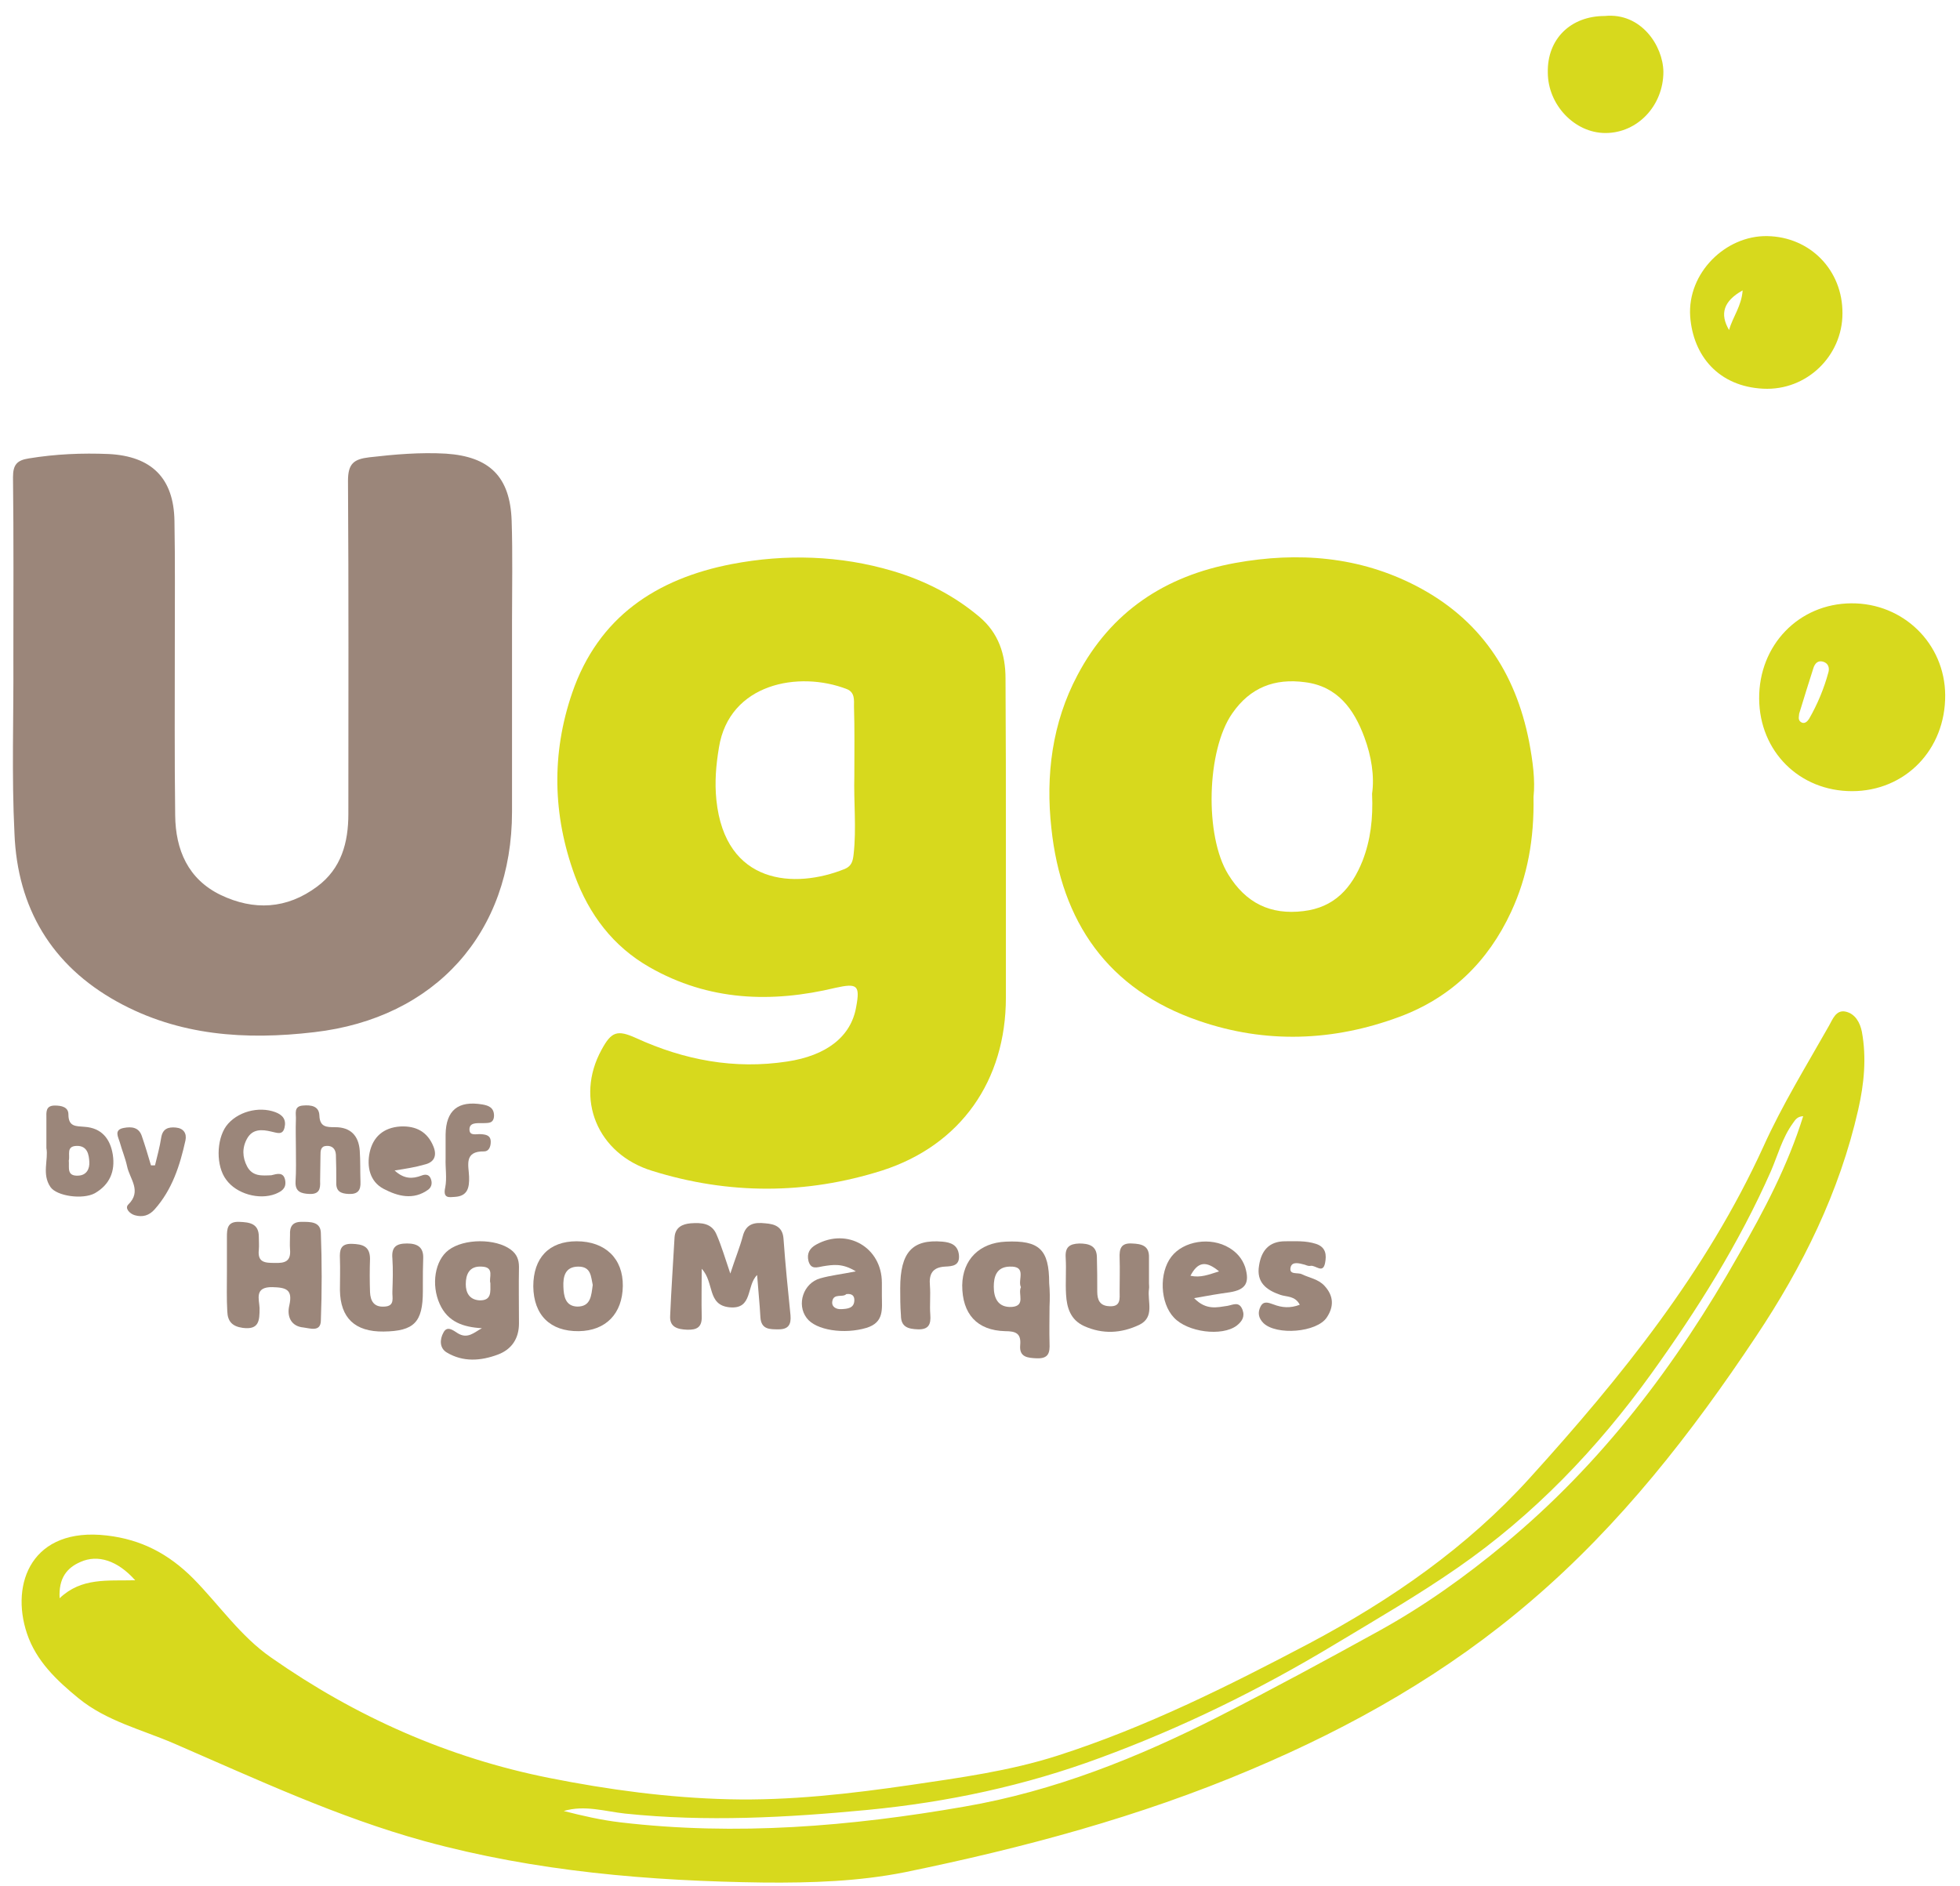
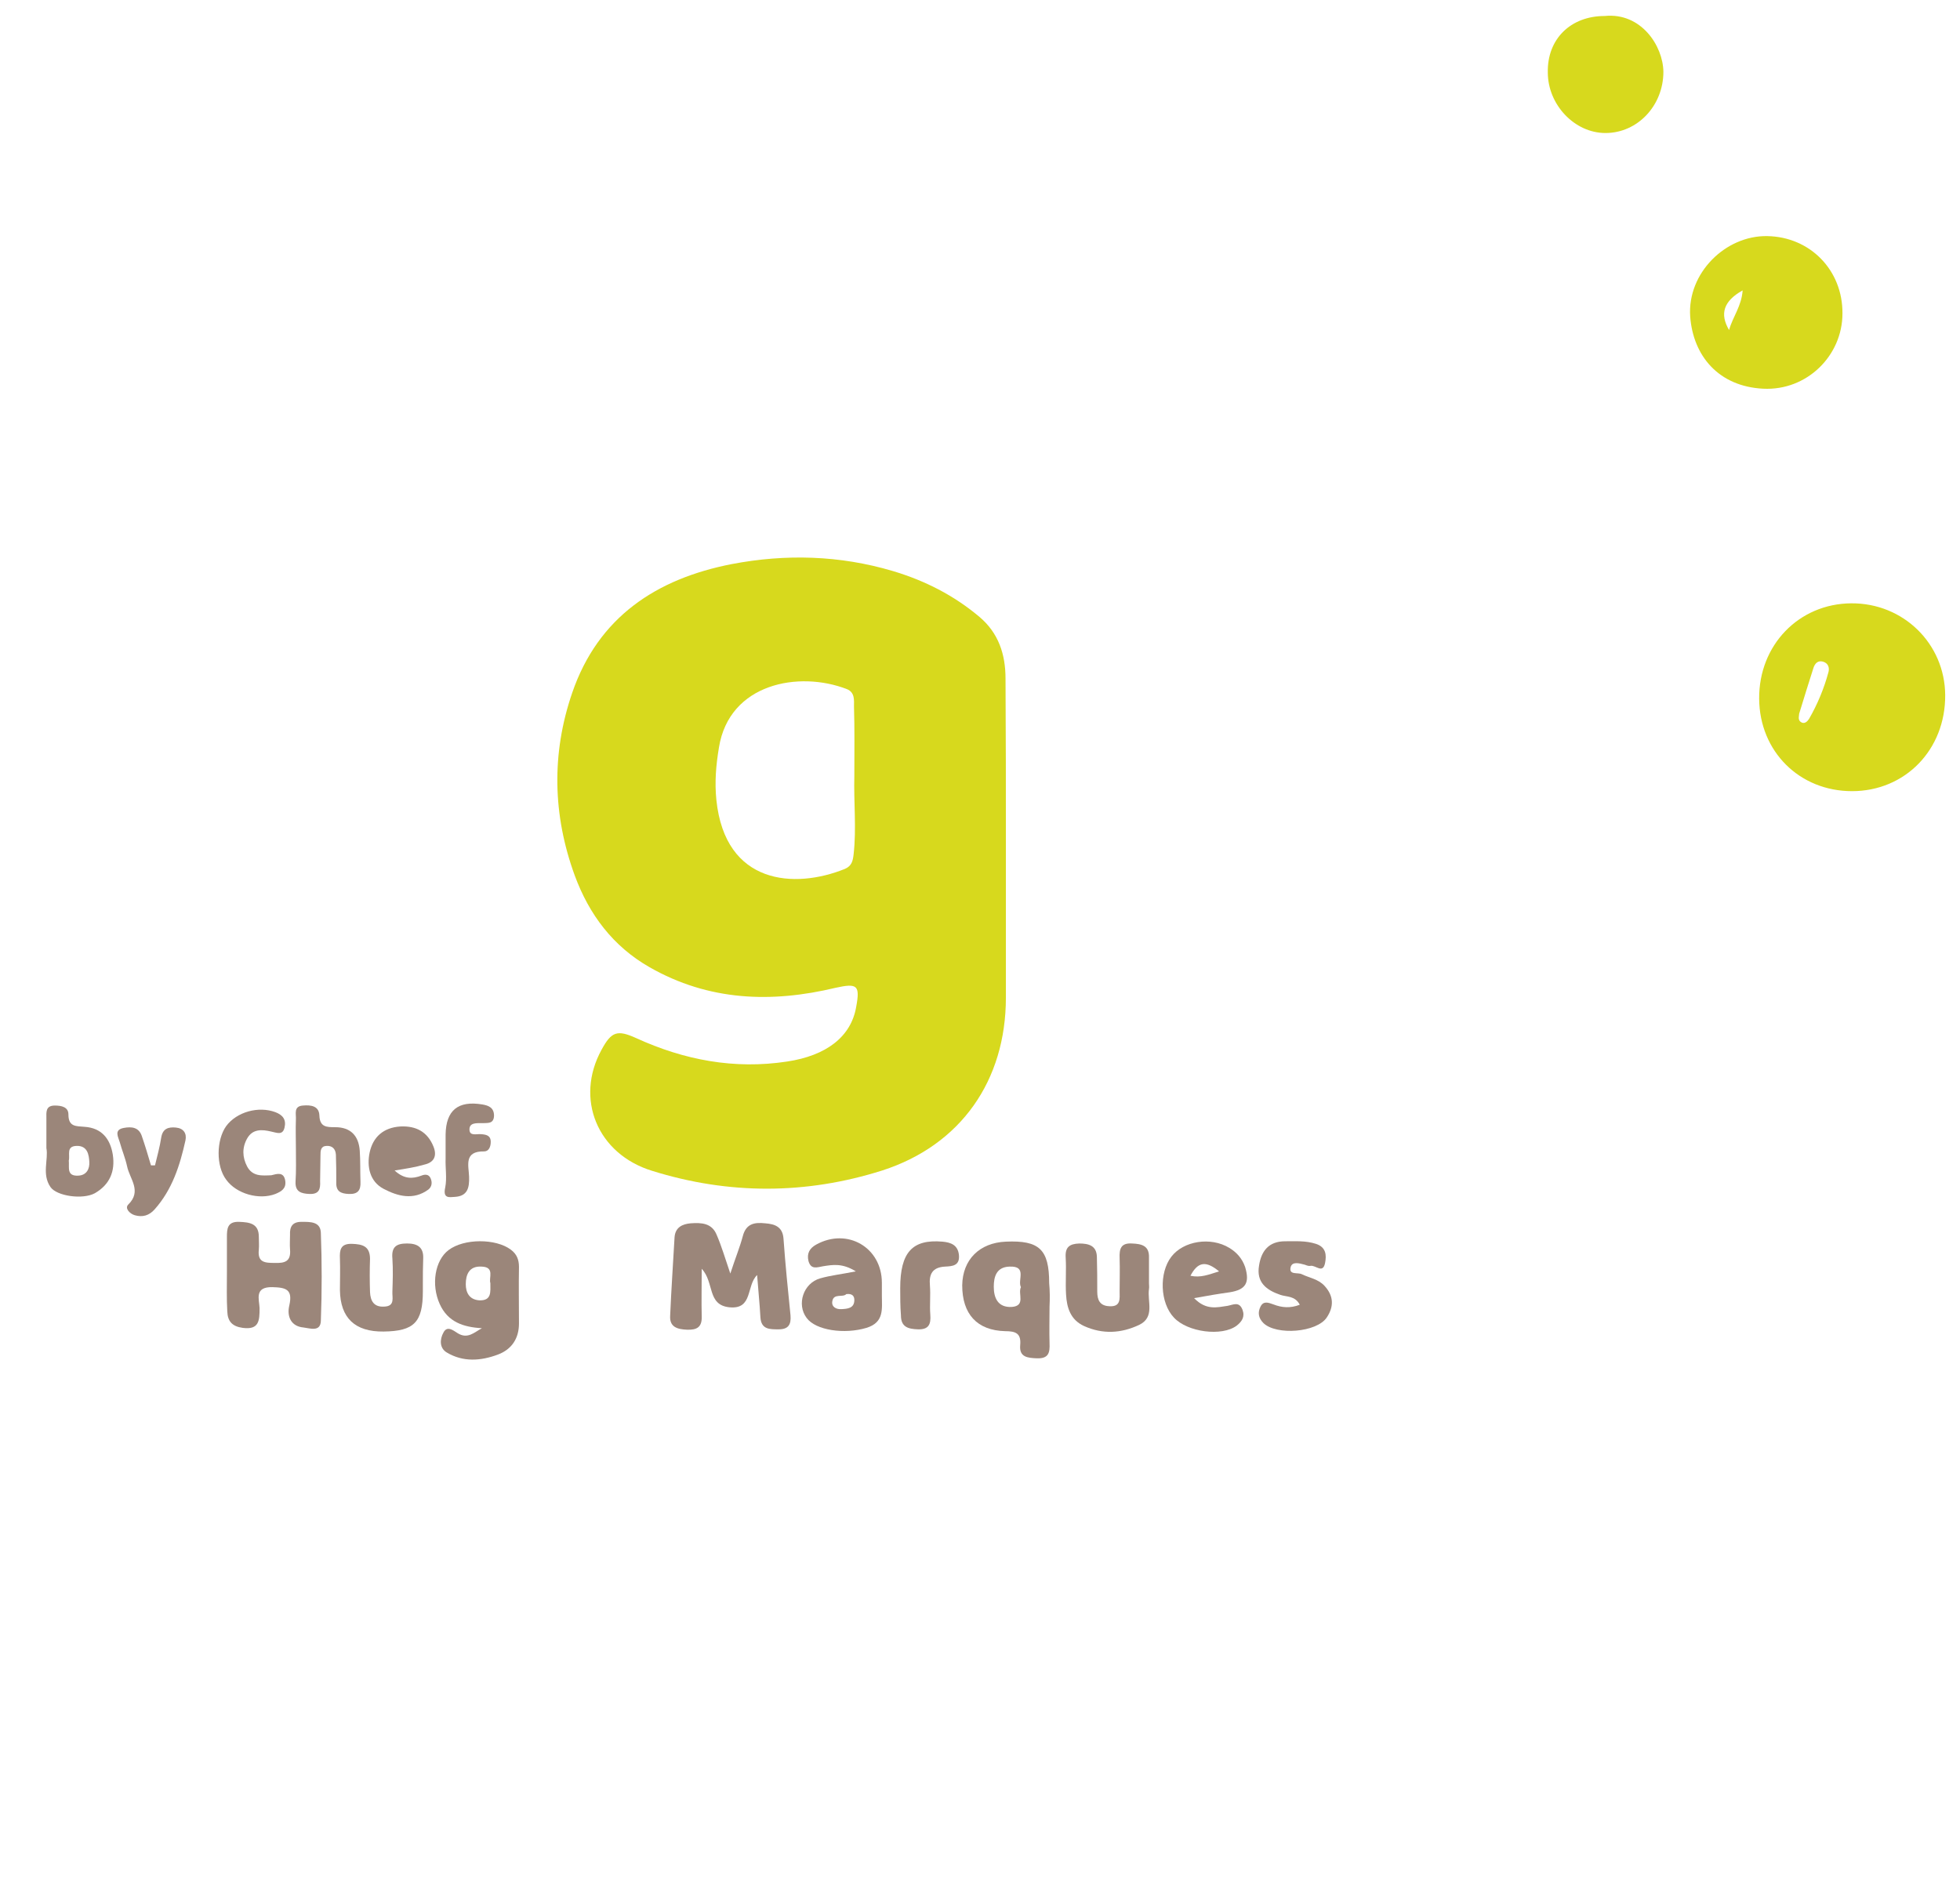
<svg xmlns="http://www.w3.org/2000/svg" width="106" height="102" viewBox="0 0 106 102" fill="none">
  <path d="M54.4 45.75C54.4 48.489 54.4 51.227 54.4 53.965C54.4 58.45 51.959 61.943 47.712 63.312C43.585 64.621 39.398 64.621 35.271 63.332C32.294 62.419 31.084 59.422 32.532 56.783C33.068 55.791 33.386 55.692 34.398 56.148C36.997 57.339 39.716 57.855 42.573 57.418C44.676 57.101 46.026 56.089 46.304 54.462C46.522 53.291 46.363 53.172 45.192 53.43C41.72 54.263 38.327 54.144 35.132 52.319C33.147 51.187 31.858 49.461 31.084 47.358C29.893 44.103 29.814 40.77 30.945 37.476C32.354 33.368 35.509 31.304 39.577 30.511C42.494 29.955 45.411 30.034 48.288 30.888C50.014 31.404 51.582 32.197 52.971 33.368C54.003 34.241 54.38 35.392 54.38 36.702C54.4 39.738 54.4 42.734 54.4 45.75ZM46.204 41.96C46.204 40.71 46.224 39.46 46.185 38.21C46.185 37.892 46.244 37.456 45.807 37.277C43.208 36.265 39.438 36.96 38.882 40.432C38.723 41.385 38.644 42.298 38.743 43.27C39.219 47.874 42.99 48.092 45.688 47.001C46.066 46.842 46.125 46.564 46.165 46.207C46.324 44.798 46.165 43.389 46.204 41.96Z" fill="#D7D91D" />
-   <path d="M0.723 35.61C0.723 32.336 0.743 29.082 0.703 25.808C0.703 25.133 0.922 24.895 1.557 24.796C3.005 24.558 4.434 24.498 5.883 24.558C8.184 24.677 9.395 25.847 9.435 28.169C9.474 30.372 9.454 32.594 9.454 34.797C9.454 37.892 9.435 40.988 9.474 44.103C9.494 45.969 10.169 47.556 11.935 48.409C13.721 49.263 15.507 49.183 17.154 47.953C18.463 46.981 18.84 45.572 18.84 44.024C18.84 38.011 18.86 32.019 18.82 26.006C18.82 25.073 19.138 24.835 19.971 24.736C21.341 24.577 22.73 24.458 24.119 24.538C26.48 24.697 27.591 25.788 27.671 28.169C27.73 29.975 27.691 31.8 27.691 33.606C27.691 37.039 27.691 40.472 27.691 43.905C27.691 50.453 23.543 55.077 16.995 55.831C13.284 56.267 9.673 56.029 6.339 54.184C2.787 52.219 0.942 49.104 0.783 45.096C0.624 41.94 0.743 38.765 0.723 35.61C0.743 35.61 0.743 35.61 0.723 35.61Z" fill="#9B867A" />
-   <path d="M41.343 101.828C35.132 101.748 28.96 101.232 22.948 99.585C18.265 98.296 13.86 96.232 9.415 94.307C7.669 93.553 5.764 93.097 4.255 91.866C3.065 90.894 1.954 89.842 1.458 88.354C0.545 85.636 1.735 82.58 5.783 83.056C7.649 83.274 9.117 84.048 10.447 85.378C11.855 86.806 13.006 88.513 14.673 89.664C19.237 92.859 24.238 95.081 29.715 96.172C32.909 96.807 36.144 97.244 39.418 97.323C42.712 97.403 45.986 97.026 49.26 96.549C51.939 96.153 54.598 95.795 57.198 94.962C61.96 93.434 66.405 91.212 70.81 88.89C75.255 86.528 79.343 83.691 82.736 79.941C87.677 74.484 92.281 68.788 95.376 62.002C96.388 59.76 97.698 57.636 98.909 55.493C99.107 55.156 99.285 54.6 99.821 54.72C100.337 54.839 100.595 55.315 100.694 55.811C100.952 57.22 100.813 58.629 100.496 60.018C99.484 64.483 97.48 68.531 94.96 72.301C91.487 77.52 87.637 82.461 82.835 86.568C78.291 90.477 73.152 93.394 67.655 95.716C61.623 98.276 55.312 99.963 48.923 101.272C46.423 101.768 43.883 101.848 41.343 101.828ZM97.519 60.375C97.202 60.395 97.103 60.553 96.964 60.752C96.388 61.546 96.15 62.478 95.773 63.351C94.047 67.261 91.785 70.852 89.304 74.305C86.387 78.353 82.954 81.945 78.827 84.802C76.684 86.29 74.422 87.6 72.179 88.949C68.131 91.39 63.925 93.454 59.499 95.081C55.432 96.589 51.245 97.482 46.919 97.899C42.553 98.316 38.188 98.554 33.802 98.097C32.711 97.978 31.619 97.621 30.488 97.958C31.5 98.216 32.532 98.454 33.564 98.573C39.815 99.308 46.006 98.792 52.157 97.72C56.999 96.887 61.523 95.081 65.889 92.859C68.806 91.37 71.703 89.803 74.581 88.215C77.021 86.866 79.244 85.278 81.347 83.532C86.625 79.167 90.674 73.809 94.027 67.876C95.396 65.495 96.686 63.054 97.519 60.375ZM7.311 85.477C6.359 84.405 5.287 84.068 4.355 84.485C3.62 84.802 3.164 85.358 3.224 86.449C4.414 85.318 5.803 85.516 7.311 85.477Z" fill="#D7D91D" />
-   <path d="M82.935 43.111C82.974 45.373 82.617 47.397 81.724 49.322C80.474 52.021 78.47 53.965 75.692 54.997C72.12 56.327 68.449 56.466 64.837 55.216C59.916 53.529 57.396 49.858 56.86 44.798C56.543 41.94 56.9 39.103 58.269 36.523C60.075 33.09 63.012 31.146 66.802 30.451C70.215 29.836 73.509 30.094 76.605 31.701C80.037 33.487 81.962 36.364 82.696 40.115C82.895 41.166 83.034 42.198 82.935 43.111ZM74.204 42.932C74.342 41.98 74.164 40.889 73.787 39.877C73.231 38.369 72.338 37.118 70.572 36.9C68.945 36.682 67.615 37.178 66.643 38.587C65.254 40.571 65.135 45.215 66.425 47.298C67.377 48.846 68.707 49.501 70.493 49.282C72.16 49.084 73.092 48.052 73.688 46.564C74.124 45.433 74.263 44.282 74.204 42.932Z" fill="#D7D91D" />
  <path d="M100.159 42.794C97.321 42.794 95.158 40.651 95.138 37.793C95.118 34.896 97.281 32.654 100.119 32.634C102.937 32.614 105.179 34.817 105.199 37.595C105.219 40.551 103.036 42.794 100.159 42.794ZM97.301 38.607C97.301 38.746 97.202 38.964 97.44 39.083C97.619 39.162 97.757 39.004 97.837 38.885C98.293 38.091 98.65 37.237 98.889 36.344C98.948 36.106 98.869 35.868 98.591 35.789C98.313 35.709 98.154 35.888 98.075 36.126C97.817 36.94 97.559 37.753 97.301 38.607Z" fill="#D7D91D" />
  <path d="M99.643 16.957C99.643 19.239 97.718 21.145 95.356 21.025C92.955 20.906 91.566 19.259 91.408 17.116C91.249 14.775 93.313 12.731 95.575 12.771C97.896 12.81 99.662 14.616 99.643 16.957ZM94.245 15.707C93.213 16.283 92.995 16.977 93.511 17.851C93.71 17.136 94.186 16.561 94.245 15.707Z" fill="#D7D91D" />
  <path d="M86.784 0.865C88.749 0.666 89.939 2.472 89.959 3.881C89.959 5.706 88.57 7.195 86.824 7.195C85.157 7.195 83.708 5.667 83.708 3.92C83.669 2.115 84.939 0.865 86.784 0.865Z" fill="#D7D91D" />
  <path d="M39.497 68.888C39.775 68.034 40.013 67.459 40.172 66.864C40.351 66.169 40.827 66.11 41.382 66.169C41.898 66.209 42.335 66.348 42.375 67.022C42.474 68.412 42.613 69.781 42.752 71.15C42.791 71.626 42.652 71.904 42.117 71.904C41.64 71.904 41.164 71.924 41.124 71.249C41.085 70.515 41.005 69.781 40.946 68.967C40.351 69.543 40.728 70.832 39.458 70.713C38.227 70.594 38.644 69.364 37.95 68.63C37.95 69.582 37.93 70.396 37.95 71.209C37.969 71.785 37.692 71.944 37.156 71.924C36.64 71.904 36.203 71.785 36.243 71.17C36.303 69.761 36.402 68.332 36.481 66.923C36.521 66.388 36.898 66.209 37.354 66.169C37.93 66.129 38.505 66.149 38.763 66.804C39.021 67.4 39.2 68.015 39.497 68.888Z" fill="#9B867A" />
  <path d="M12.272 68.808C12.272 68.173 12.272 67.558 12.272 66.923C12.272 66.467 12.292 66.07 12.927 66.09C13.522 66.11 13.998 66.189 13.998 66.903C13.998 67.141 14.018 67.36 13.998 67.598C13.919 68.292 14.336 68.312 14.852 68.312C15.407 68.332 15.745 68.233 15.685 67.578C15.665 67.32 15.685 67.042 15.685 66.784C15.665 66.368 15.804 66.09 16.3 66.09C16.777 66.09 17.332 66.07 17.352 66.685C17.412 68.273 17.412 69.86 17.352 71.448C17.332 72.063 16.757 71.844 16.419 71.805C15.725 71.745 15.507 71.19 15.646 70.614C15.844 69.741 15.467 69.642 14.733 69.622C13.741 69.602 14.018 70.277 14.038 70.753C14.038 71.428 14.018 71.944 13.125 71.825C12.55 71.745 12.312 71.467 12.292 70.932C12.252 70.257 12.272 69.543 12.272 68.808Z" fill="#9B867A" />
  <path d="M26.063 71.844C25.051 71.785 24.218 71.507 23.781 70.535C23.305 69.483 23.523 68.173 24.258 67.618C25.091 66.983 26.817 66.983 27.631 67.598C27.948 67.836 28.067 68.134 28.067 68.531C28.048 69.543 28.067 70.575 28.067 71.587C28.067 72.4 27.671 72.995 26.917 73.273C26.004 73.611 25.051 73.69 24.158 73.154C23.762 72.916 23.781 72.44 23.98 72.083C24.178 71.686 24.515 71.963 24.734 72.102C25.289 72.46 25.647 72.063 26.063 71.844ZM26.52 69.404C26.421 69.126 26.778 68.531 26.044 68.511C25.369 68.471 25.19 68.947 25.19 69.463C25.19 69.9 25.369 70.297 25.924 70.336C26.599 70.356 26.52 69.88 26.52 69.404Z" fill="#9B867A" />
  <path d="M56.761 70.674C56.761 71.328 56.741 71.983 56.761 72.658C56.781 73.154 56.721 73.491 56.086 73.472C55.571 73.452 55.114 73.412 55.174 72.757C55.233 72.122 54.935 72.003 54.36 72.003C52.832 71.963 52.038 71.07 52.038 69.523C52.058 68.134 52.971 67.221 54.4 67.161C56.205 67.082 56.741 67.578 56.741 69.404C56.781 69.82 56.781 70.257 56.761 70.674C56.781 70.674 56.781 70.674 56.761 70.674ZM55.213 69.622C55.015 69.245 55.571 68.471 54.598 68.511C53.884 68.531 53.745 69.066 53.745 69.602C53.745 70.197 53.963 70.733 54.717 70.693C55.491 70.634 55.035 69.979 55.213 69.622Z" fill="#9B867A" />
-   <path d="M28.841 69.582C28.841 68.034 29.695 67.141 31.183 67.141C32.731 67.141 33.703 68.074 33.683 69.562C33.663 71.051 32.77 71.983 31.302 72.003C29.754 72.023 28.861 71.13 28.841 69.582ZM32.056 69.503C31.957 69.066 31.977 68.511 31.282 68.511C30.548 68.511 30.449 69.066 30.469 69.602C30.488 70.098 30.568 70.654 31.223 70.674C31.957 70.674 31.977 70.078 32.056 69.503Z" fill="#9B867A" />
  <path d="M46.284 68.769C45.55 68.312 45.034 68.412 44.518 68.491C44.18 68.55 43.863 68.689 43.724 68.213C43.625 67.796 43.783 67.519 44.141 67.32C45.827 66.388 47.693 67.479 47.693 69.384C47.693 69.622 47.693 69.84 47.693 70.078C47.693 70.793 47.832 71.527 46.859 71.825C45.669 72.182 44.121 71.963 43.625 71.289C43.069 70.555 43.446 69.404 44.359 69.146C44.915 68.987 45.49 68.927 46.284 68.769ZM45.768 69.999C45.589 70.197 45.093 69.939 45.014 70.376C44.954 70.694 45.232 70.832 45.51 70.812C45.827 70.793 46.204 70.773 46.204 70.317C46.204 70.098 46.085 69.959 45.768 69.999Z" fill="#9B867A" />
  <path d="M62.139 69.424C62.139 69.523 62.158 69.622 62.139 69.721C62.039 70.396 62.476 71.249 61.603 71.666C60.631 72.122 59.638 72.182 58.626 71.725C57.892 71.388 57.694 70.733 57.654 70.019C57.614 69.364 57.674 68.689 57.634 68.034C57.595 67.459 57.833 67.281 58.368 67.261C58.884 67.261 59.301 67.38 59.321 67.975C59.341 68.61 59.341 69.225 59.341 69.86C59.341 70.317 59.48 70.634 59.996 70.654C60.631 70.694 60.551 70.237 60.551 69.84C60.551 69.245 60.571 68.65 60.551 68.054C60.531 67.558 60.611 67.221 61.226 67.261C61.742 67.281 62.158 67.38 62.139 68.015C62.139 68.491 62.139 68.967 62.139 69.424Z" fill="#9B867A" />
  <path d="M22.869 69.443C22.869 69.582 22.869 69.701 22.869 69.84C22.869 71.527 22.392 72.003 20.745 72.023C19.198 72.043 18.404 71.289 18.384 69.781C18.384 69.225 18.404 68.669 18.384 68.094C18.364 67.618 18.404 67.26 19.039 67.28C19.594 67.3 20.011 67.399 20.011 68.094C19.991 68.689 19.991 69.284 20.011 69.88C20.031 70.376 20.229 70.713 20.785 70.674C21.38 70.654 21.202 70.177 21.221 69.86C21.241 69.265 21.261 68.669 21.221 68.074C21.162 67.439 21.44 67.26 22.015 67.26C22.571 67.26 22.908 67.459 22.888 68.054C22.869 68.531 22.869 68.987 22.869 69.443Z" fill="#9B867A" />
  <path d="M64.579 70.217C65.234 70.892 65.83 70.713 66.385 70.634C66.703 70.574 67.02 70.376 67.199 70.852C67.338 71.229 67.159 71.487 66.881 71.705C66.088 72.301 64.222 72.063 63.488 71.269C62.734 70.475 62.675 68.848 63.349 67.975C64.004 67.122 65.472 66.883 66.484 67.499C66.881 67.737 67.179 68.074 67.338 68.531C67.596 69.384 67.377 69.761 66.504 69.9C65.929 69.979 65.353 70.078 64.579 70.217ZM65.929 68.769C65.214 68.173 64.778 68.253 64.381 69.007C64.937 69.126 65.353 68.947 65.929 68.769Z" fill="#9B867A" />
  <path d="M70.294 70.574C70.036 70.078 69.58 70.158 69.243 70.039C68.489 69.781 67.933 69.364 68.092 68.451C68.211 67.677 68.608 67.141 69.501 67.141C70.056 67.141 70.612 67.102 71.167 67.28C71.723 67.459 71.743 67.895 71.663 68.312C71.544 68.927 71.147 68.411 70.87 68.471C70.79 68.491 70.671 68.451 70.572 68.411C70.274 68.332 69.878 68.213 69.798 68.55C69.699 68.987 70.195 68.808 70.413 68.927C70.83 69.126 71.287 69.185 71.624 69.543C72.14 70.098 72.14 70.674 71.763 71.249C71.227 72.082 69.024 72.241 68.33 71.567C68.052 71.289 68.012 70.991 68.171 70.674C68.33 70.356 68.588 70.455 68.866 70.555C69.322 70.733 69.778 70.773 70.294 70.574Z" fill="#9B867A" />
  <path d="M16.003 62.141C16.003 61.605 15.983 61.089 16.003 60.553C16.023 60.256 15.864 59.839 16.38 59.799C16.816 59.76 17.253 59.819 17.273 60.335C17.293 60.97 17.67 60.97 18.126 60.97C18.959 60.97 19.396 61.427 19.456 62.24C19.495 62.796 19.475 63.351 19.495 63.927C19.515 64.383 19.356 64.602 18.86 64.582C18.424 64.562 18.166 64.443 18.186 63.947C18.186 63.451 18.186 62.955 18.166 62.458C18.146 62.141 17.967 61.962 17.65 61.982C17.332 62.002 17.332 62.26 17.332 62.498C17.332 62.955 17.312 63.431 17.312 63.887C17.332 64.304 17.273 64.602 16.737 64.582C16.281 64.562 15.963 64.463 15.983 63.927C16.023 63.331 16.003 62.736 16.003 62.141Z" fill="#9B867A" />
  <path d="M2.509 62.101C2.509 61.486 2.509 60.99 2.509 60.494C2.509 60.176 2.45 59.799 2.966 59.799C3.323 59.799 3.7 59.879 3.7 60.276C3.7 60.95 4.097 60.911 4.573 60.95C5.486 61.01 5.962 61.585 6.101 62.459C6.24 63.371 5.922 64.086 5.129 64.542C4.474 64.899 3.065 64.701 2.728 64.205C2.251 63.51 2.628 62.716 2.509 62.101ZM3.72 62.776C3.759 63.133 3.581 63.629 4.236 63.59C4.692 63.57 4.851 63.212 4.831 62.855C4.811 62.459 4.732 61.962 4.136 61.982C3.561 62.002 3.799 62.478 3.72 62.776Z" fill="#9B867A" />
  <path d="M8.383 63.034C8.502 62.538 8.641 62.042 8.72 61.526C8.8 61.05 9.097 60.95 9.514 60.99C9.931 61.03 10.109 61.308 10.03 61.685C9.732 63.034 9.316 64.344 8.363 65.415C8.065 65.752 7.708 65.852 7.292 65.733C7.014 65.653 6.736 65.356 6.934 65.157C7.688 64.423 7.014 63.768 6.875 63.093C6.776 62.637 6.597 62.22 6.478 61.784C6.399 61.506 6.141 61.109 6.696 61.01C7.113 60.931 7.51 60.97 7.669 61.447C7.847 61.962 8.006 62.498 8.165 63.034C8.224 63.034 8.304 63.034 8.383 63.034Z" fill="#9B867A" />
  <path d="M21.341 63.312C21.857 63.788 22.313 63.768 22.789 63.59C22.988 63.51 23.186 63.51 23.285 63.728C23.384 63.947 23.365 64.185 23.166 64.344C22.353 64.939 21.499 64.701 20.745 64.304C19.991 63.907 19.833 63.093 19.991 62.339C20.17 61.506 20.726 60.99 21.658 60.931C22.511 60.891 23.127 61.228 23.444 62.022C23.642 62.518 23.484 62.875 22.948 62.994C22.472 63.133 21.976 63.212 21.341 63.312Z" fill="#9B867A" />
  <path d="M14.673 63.57C14.991 63.49 15.348 63.371 15.427 63.867C15.487 64.284 15.229 64.443 14.892 64.582C14.018 64.919 12.788 64.582 12.232 63.808C11.677 63.074 11.697 61.665 12.232 60.911C12.808 60.137 13.979 59.819 14.892 60.157C15.308 60.315 15.487 60.573 15.388 60.99C15.288 61.427 14.971 61.268 14.673 61.208C14.177 61.089 13.661 61.05 13.364 61.585C13.086 62.081 13.106 62.597 13.364 63.093C13.661 63.649 14.177 63.59 14.673 63.57Z" fill="#9B867A" />
  <path d="M48.685 69.681C48.685 67.737 49.34 67.022 50.967 67.161C51.423 67.201 51.8 67.34 51.86 67.876C51.919 68.471 51.503 68.491 51.106 68.511C50.431 68.55 50.233 68.907 50.292 69.543C50.332 70.058 50.272 70.594 50.312 71.11C50.352 71.626 50.233 71.924 49.637 71.904C49.121 71.884 48.724 71.785 48.724 71.15C48.685 70.654 48.685 70.158 48.685 69.681Z" fill="#9B867A" />
  <path d="M24.099 62.657C24.099 62.22 24.099 61.804 24.099 61.367C24.119 60.057 24.773 59.522 26.083 59.74C26.44 59.8 26.718 59.919 26.718 60.355C26.698 60.812 26.361 60.732 26.083 60.752C25.785 60.752 25.389 60.712 25.389 61.089C25.389 61.466 25.766 61.327 26.004 61.347C26.282 61.367 26.54 61.407 26.54 61.764C26.54 62.022 26.44 62.28 26.182 62.28C25.071 62.26 25.349 63.054 25.369 63.649C25.389 64.244 25.29 64.701 24.595 64.74C24.297 64.76 23.94 64.84 24.079 64.225C24.178 63.728 24.079 63.173 24.099 62.657C24.079 62.657 24.099 62.657 24.099 62.657Z" fill="#9B867A" />
</svg>